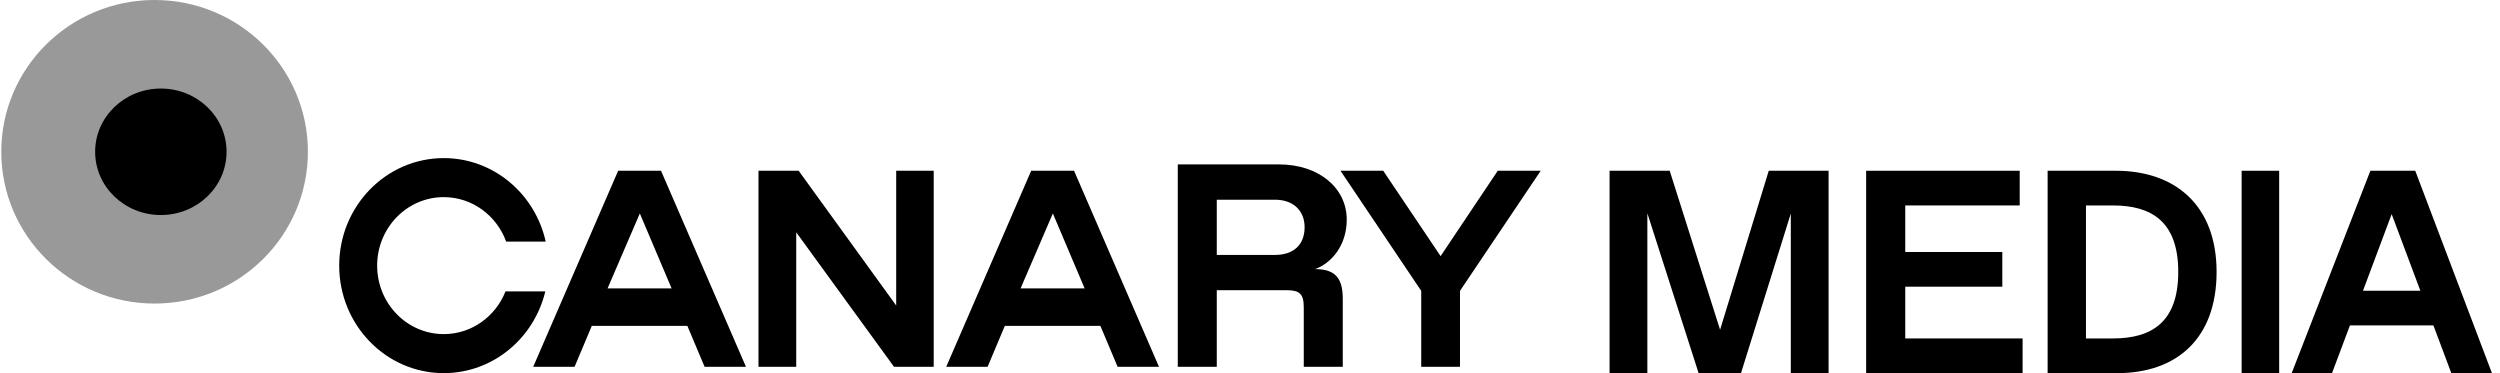
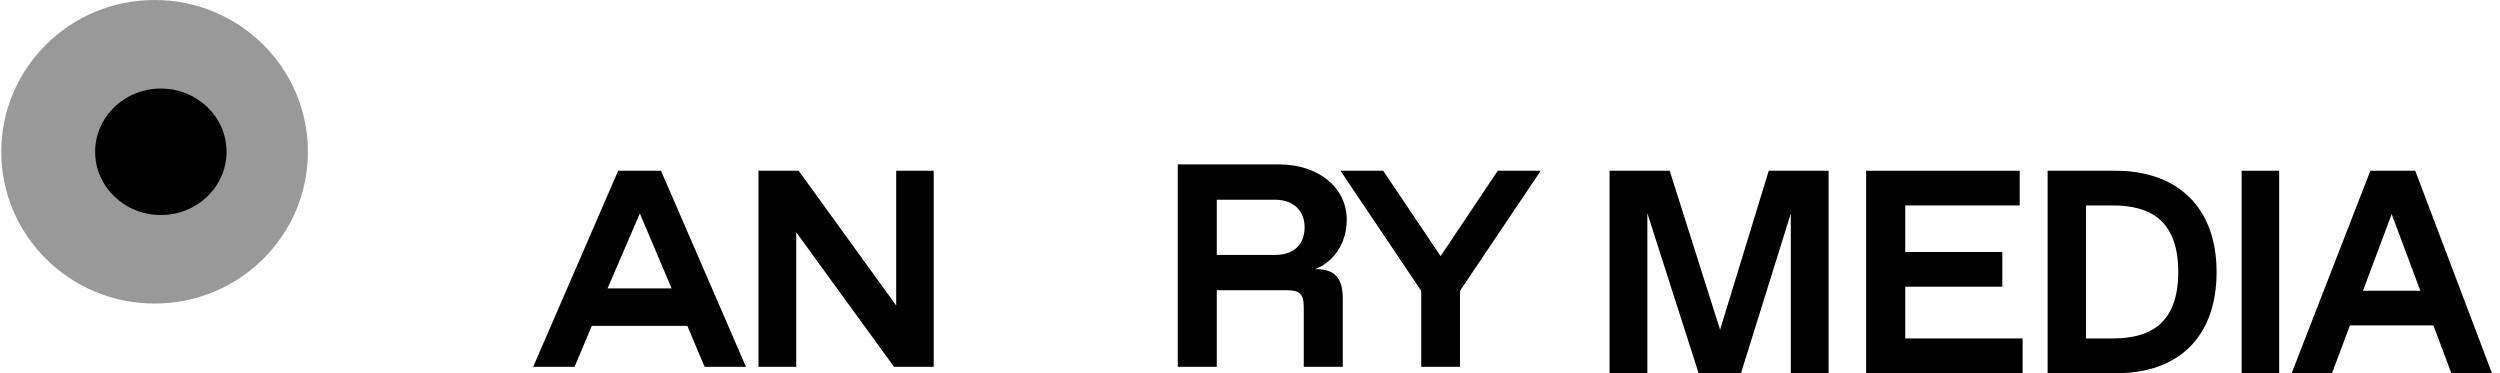
<svg xmlns="http://www.w3.org/2000/svg" width="268px" height="40px" viewBox="0 0 268 40" version="1.1">
  <title>Group</title>
  <g id="2025-Website" stroke="none" stroke-width="1" fill="none" fill-rule="evenodd">
    <g id="ClimateTech-2023-homepage-v5" transform="translate(-560, -6570)" fill="#000000">
      <g id="canary-media-logo-black" transform="translate(517.136, 6544)">
        <g id="Group" transform="translate(43, 26)" fill-rule="nonzero">
          <path d="M32.872,16.271 C32.872,25.258 25.513,32.542 16.436,32.542 C7.359,32.542 0,25.258 0,16.271 C0,7.285 7.359,0 16.436,0 C25.513,0 32.872,7.285 32.872,16.271 Z" id="Path" fill-opacity="0.402" />
          <path d="M24.151,16.271 C24.151,20.016 20.997,23.051 17.107,23.051 C13.217,23.051 10.063,20.016 10.063,16.271 C10.063,12.527 13.217,9.492 17.107,9.492 C20.997,9.492 24.151,12.527 24.151,16.271 Z" id="Path" />
-           <path d="M54.053,31.237 C52.992,33.922 50.429,35.816 47.435,35.816 C43.492,35.816 40.295,32.529 40.295,28.475 C40.295,24.42 43.492,21.133 47.435,21.133 C50.499,21.133 53.111,23.116 54.125,25.902 L58.364,25.902 C57.228,20.775 52.766,16.949 47.435,16.949 C41.245,16.949 36.226,22.109 36.226,28.475 C36.226,34.84 41.245,40 47.435,40 C52.7,40 57.117,36.268 58.321,31.237 L54.053,31.237 Z" id="Path" />
          <path d="M57.023,39.322 L61.458,39.322 L63.306,34.932 L73.549,34.932 L75.397,39.322 L79.832,39.322 L70.724,18.305 L66.13,18.305 L57.023,39.322 Z M64.995,30.915 L68.454,22.881 L71.859,30.915 L64.995,30.915 Z" id="Shape" />
          <polygon id="Path" points="81.173 39.322 85.22 39.322 85.22 24.903 95.703 39.322 99.957 39.322 99.957 18.305 95.936 18.305 95.936 32.751 85.48 18.305 81.173 18.305" />
-           <path d="M101.299,39.322 L105.734,39.322 L107.582,34.932 L117.825,34.932 L119.673,39.322 L124.108,39.322 L115.001,18.305 L110.407,18.305 L101.299,39.322 Z M109.271,30.915 L112.73,22.881 L116.136,30.915 L109.271,30.915 Z" id="Shape" />
          <path d="M130.302,39.322 L130.302,31.109 L137.78,31.109 C139.204,31.109 139.628,31.512 139.628,32.969 L139.628,39.322 L143.809,39.322 L143.809,32.039 C143.809,29.869 143.052,28.847 140.84,28.847 C142.567,28.227 144.234,26.336 144.234,23.547 C144.234,20.138 141.234,17.627 136.991,17.627 L126.121,17.627 L126.121,39.322 L130.302,39.322 Z M130.302,21.408 L136.537,21.408 C138.537,21.408 139.718,22.617 139.718,24.353 C139.718,26.243 138.537,27.328 136.537,27.328 L130.302,27.328 L130.302,21.408 Z" id="Shape" />
          <polygon id="Path" points="152.219 39.322 156.374 39.322 156.374 31.181 165.03 18.305 160.423 18.305 154.297 27.457 148.144 18.305 143.563 18.305 152.219 31.181" />
          <polygon id="Path" points="184.257 35.351 178.855 18.305 172.41 18.305 172.41 40 176.461 40 176.461 22.861 181.955 40 186.498 40 191.838 22.892 191.838 40 195.889 40 195.889 18.305 189.474 18.305" />
          <polygon id="Path" points="216.686 40 216.686 36.281 204.107 36.281 204.107 30.733 214.512 30.733 214.512 27.014 204.107 27.014 204.107 22.024 216.376 22.024 216.376 18.305 199.915 18.305 199.915 40" />
          <path d="M226.828,40 C233.221,40 237.482,36.281 237.482,29.153 C237.482,22.024 233.068,18.305 226.676,18.305 L219.369,18.305 L219.369,40 L226.828,40 Z M223.48,22.024 L226.371,22.024 C230.481,22.024 233.373,23.729 233.373,29.153 C233.373,34.576 230.481,36.281 226.371,36.281 L223.48,36.281 L223.48,22.024 Z" id="Shape" />
          <polygon id="Path" points="244.191 40 244.191 18.305 240.166 18.305 240.166 40" />
          <path d="M267,40 L258.778,18.305 L253.968,18.305 L245.533,40 L249.857,40 L251.775,34.886 L260.727,34.886 L262.646,40 L267,40 Z M256.251,22.954 L259.327,31.167 L253.176,31.167 L256.251,22.954 Z" id="Shape" />
        </g>
      </g>
    </g>
  </g>
</svg>